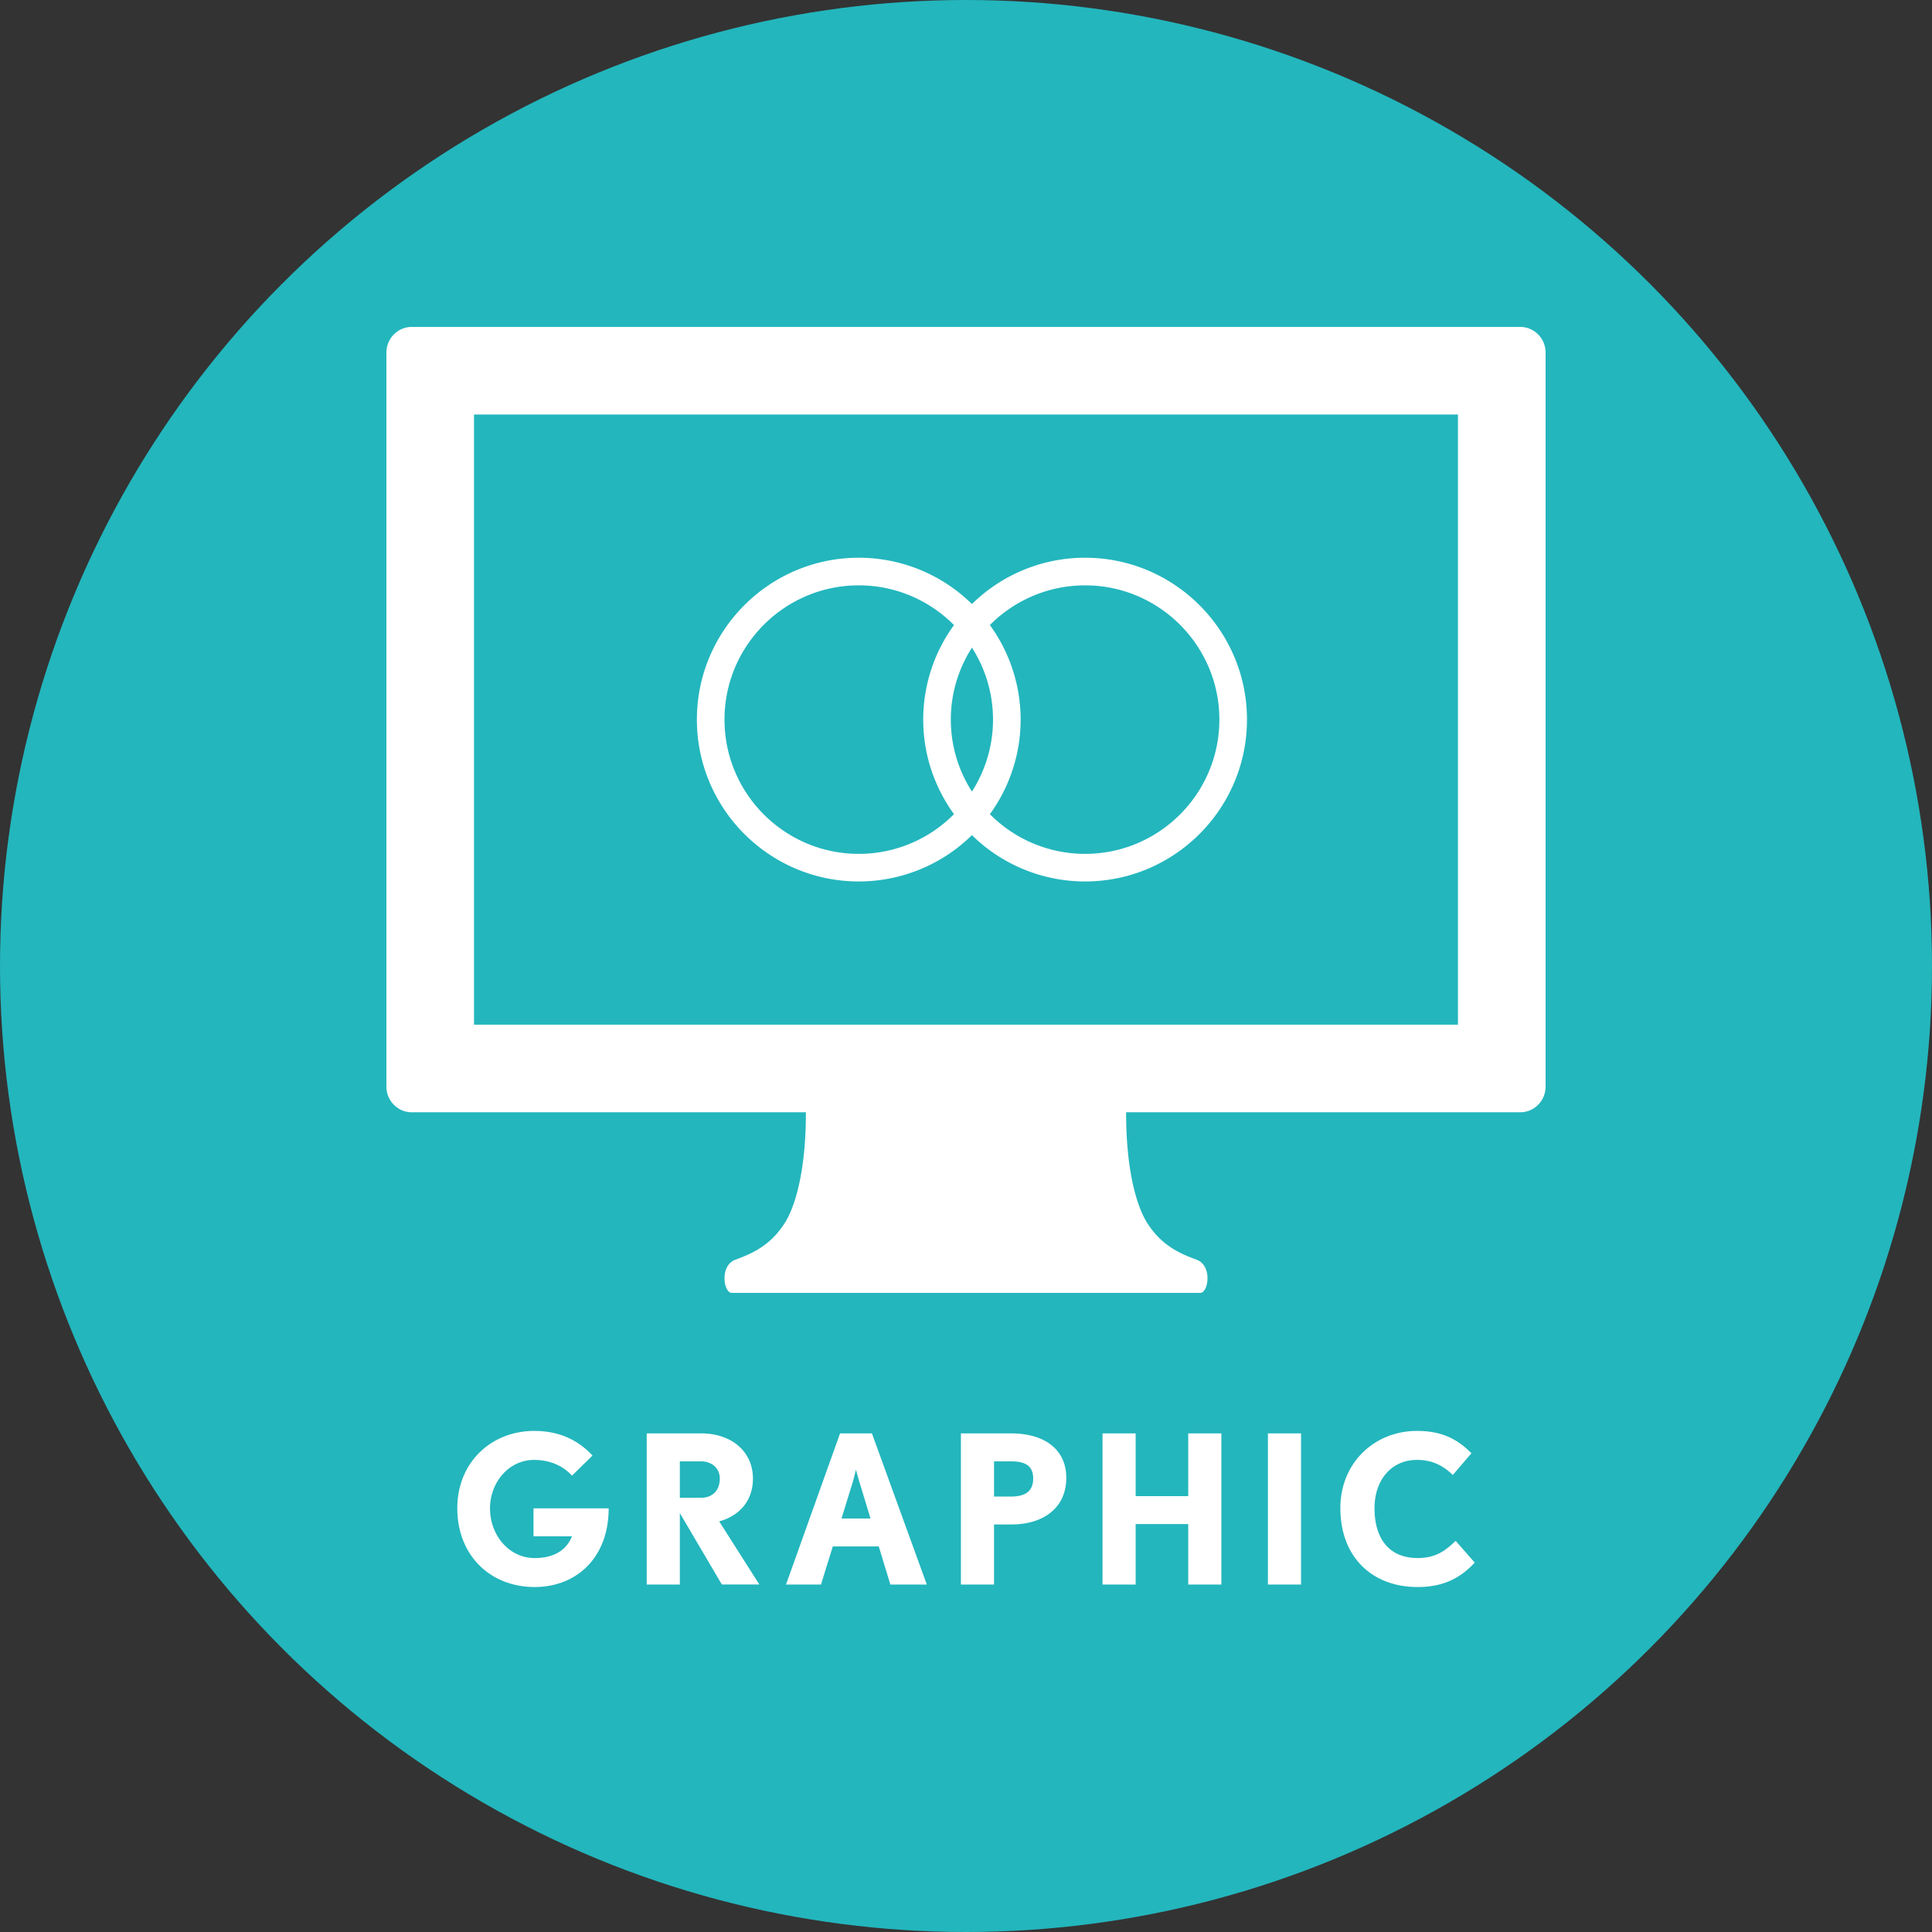
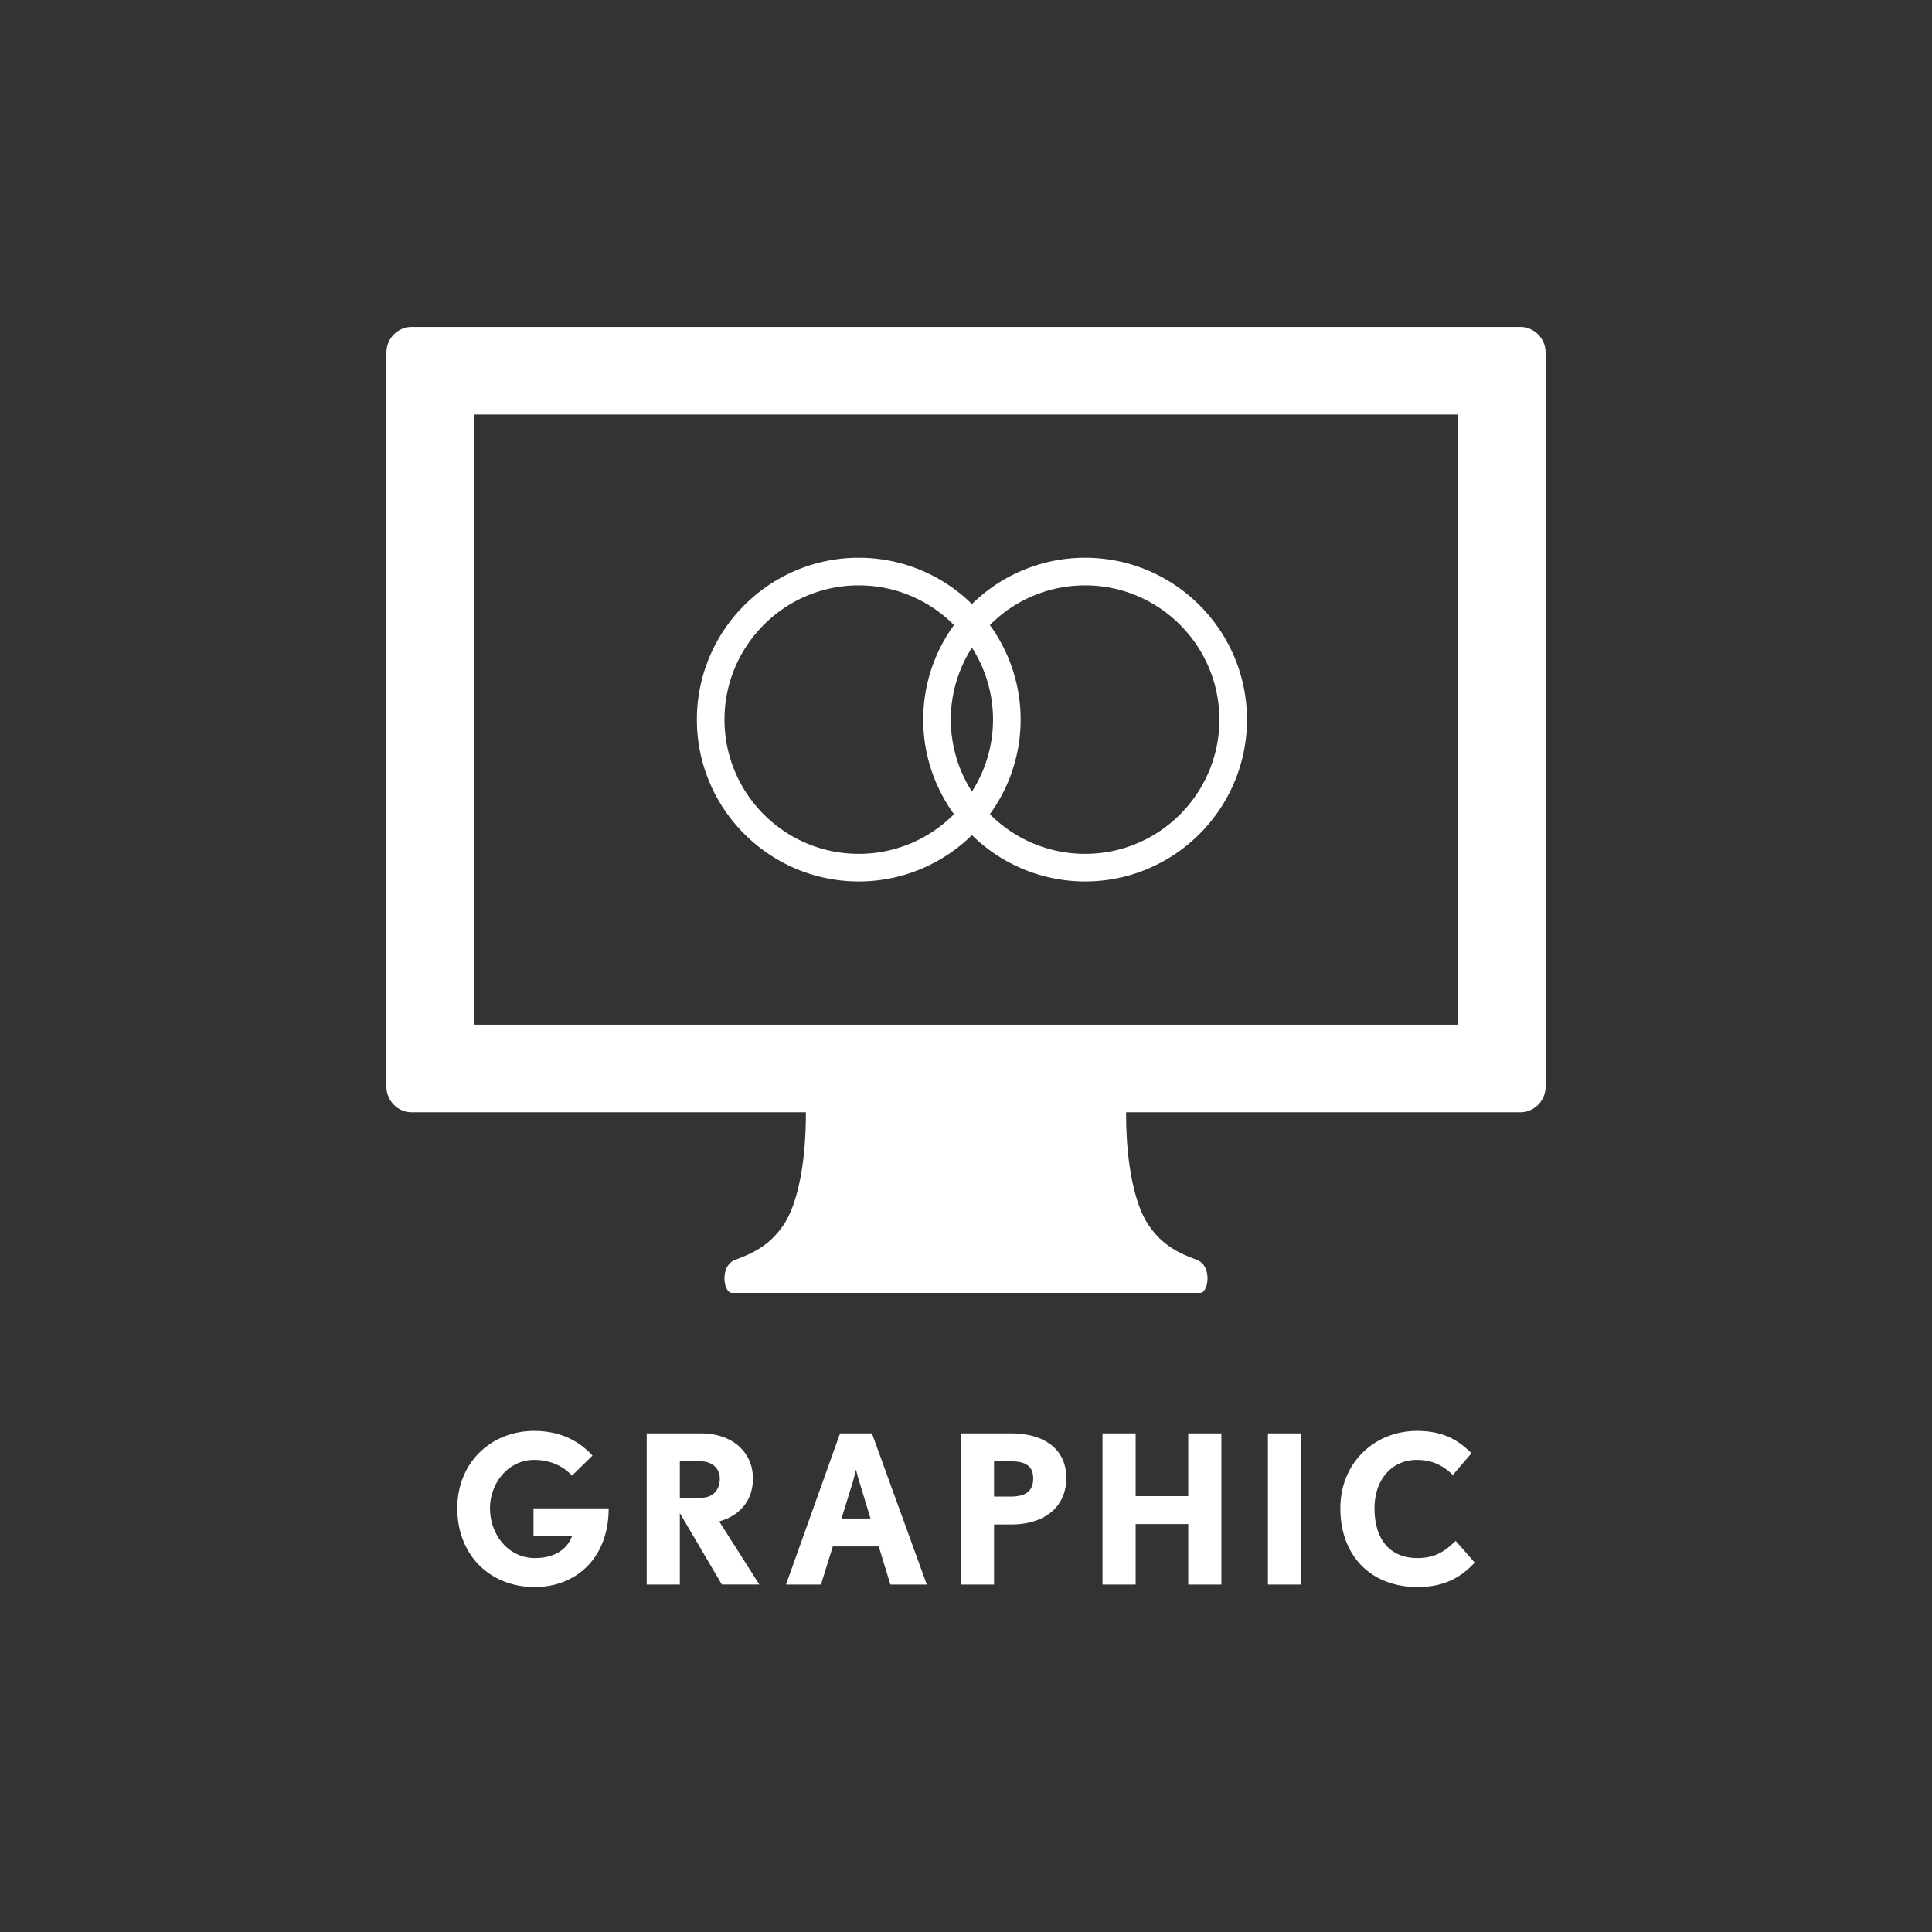
<svg xmlns="http://www.w3.org/2000/svg" xml:space="preserve" id="レイヤー_1" width="100" height="100" x="0" y="0" style="enable-background:new 0 0 100 100" version="1.1">
  <rect width="100%" height="100%" fill="#333333" stroke="none" />
  <style>.st0{fill:#fc878b}.st1{fill:#231815}.st3{fill:#21110d}.st4{fill:#ab549c}.st5{fill:#88c40a}.st6{fill:none}.st7{fill:#0063b1}.st8{fill:#e8558e}.st10{fill:#ee7a18}</style>
-   <circle cx="50" cy="50" r="50" style="fill:#23b6bd" />
-   <path d="M78.688 16.922H21.312c-.725 0-1.312.597-1.312 1.333v37.983c0 .736.587 1.333 1.312 1.333h20.401c.004 3.039-.558 4.872-1.076 5.703-.773 1.241-1.789 1.634-2.581 1.932-.817.307-.607 1.715-.176 1.715h24.24c.431 0 .641-1.408-.176-1.715-.792-.298-1.807-.691-2.581-1.932-.518-.831-1.08-2.665-1.076-5.703h20.401c.725 0 1.312-.597 1.312-1.333V18.255c0-.736-.587-1.333-1.312-1.333zm-3.223 36.114h-50.93V21.457h50.929v31.579zM27.678 82.144c-2.325 0-4.008-1.661-4.008-4.072 0-2.422 1.8-4.008 3.976-4.008 1.383 0 2.336.536 3.022 1.275l-1.061 1.04c-.482-.525-1.168-.814-1.961-.814-1.307 0-2.283 1.158-2.283 2.508 0 1.382.975 2.572 2.315 2.572.943 0 1.629-.376 1.929-1.125h-1.993v-1.447h3.89c0 2.581-1.693 4.071-3.826 4.071zm9.686-.129-2.175-3.697v3.697h-1.715v-7.823h2.808c1.639 0 2.69.986 2.69 2.336 0 1.168-.718 1.94-1.747 2.218l2.079 3.268h-1.94zm-1.082-6.376h-1.093v1.886h1.093c.6 0 .975-.385.975-.996 0-.548-.429-.89-.975-.89zm9.803 6.376-.6-1.972h-2.379l-.611 1.972h-1.811l2.797-7.823h1.65l2.84 7.823h-1.886zm-1.607-5.326a8.973 8.973 0 0 1-.171-.622c-.011.032-.086.354-.161.622l-.59 1.907h1.501l-.579-1.907zm7.853 2.218h-.879v3.108h-1.715v-7.823h2.593c1.747 0 2.861.836 2.861 2.304.001 1.479-1.092 2.411-2.86 2.411zm0-3.268h-.879v1.822h.879c.772 0 1.147-.3 1.147-.932 0-.644-.386-.89-1.147-.89zm9.172 6.376v-3.13h-2.722v3.13h-1.715v-7.823h1.715v3.247h2.722v-3.247h1.715v7.823h-1.715zm4.124 0v-7.823h1.715v7.823h-1.715zm7.747.129c-2.379 0-3.997-1.575-3.997-4.083 0-2.347 1.768-3.997 3.965-3.997 1.147 0 2.015.332 2.819 1.157l-.965 1.125c-.525-.525-1.125-.782-1.854-.782-1.34 0-2.197 1.061-2.197 2.497 0 1.608.782 2.583 2.229 2.583.986 0 1.468-.418 1.972-.889l.986 1.125c-.728.781-1.596 1.264-2.958 1.264zm-17.21-53.276a8.347 8.347 0 0 0-5.857 2.398 8.347 8.347 0 0 0-5.857-2.398c-4.62 0-8.379 3.758-8.379 8.378s3.759 8.378 8.379 8.378a8.347 8.347 0 0 0 5.857-2.398 8.347 8.347 0 0 0 5.857 2.398c4.62 0 8.379-3.758 8.379-8.378s-3.759-8.378-8.379-8.378zM44.45 44.196c-3.832 0-6.95-3.117-6.95-6.949s3.117-6.949 6.95-6.949c1.925 0 3.668.787 4.928 2.055a8.324 8.324 0 0 0-1.592 4.894c0 1.828.595 3.515 1.592 4.894a6.93 6.93 0 0 1-4.928 2.055zm5.857-10.675a6.901 6.901 0 0 1 0 7.45 6.901 6.901 0 0 1-1.093-3.725c0-1.371.405-2.647 1.093-3.725zm5.857 10.675a6.928 6.928 0 0 1-4.928-2.055 8.324 8.324 0 0 0 1.592-4.894 8.324 8.324 0 0 0-1.592-4.894 6.928 6.928 0 0 1 4.928-2.055c3.832 0 6.95 3.117 6.95 6.949s-3.118 6.949-6.95 6.949z" style="fill:#fff" />
+   <path d="M78.688 16.922H21.312c-.725 0-1.312.597-1.312 1.333v37.983c0 .736.587 1.333 1.312 1.333h20.401c.004 3.039-.558 4.872-1.076 5.703-.773 1.241-1.789 1.634-2.581 1.932-.817.307-.607 1.715-.176 1.715h24.24c.431 0 .641-1.408-.176-1.715-.792-.298-1.807-.691-2.581-1.932-.518-.831-1.08-2.665-1.076-5.703h20.401c.725 0 1.312-.597 1.312-1.333V18.255c0-.736-.587-1.333-1.312-1.333m-3.223 36.114h-50.93V21.457h50.929v31.579zM27.678 82.144c-2.325 0-4.008-1.661-4.008-4.072 0-2.422 1.8-4.008 3.976-4.008 1.383 0 2.336.536 3.022 1.275l-1.061 1.04c-.482-.525-1.168-.814-1.961-.814-1.307 0-2.283 1.158-2.283 2.508 0 1.382.975 2.572 2.315 2.572.943 0 1.629-.376 1.929-1.125h-1.993v-1.447h3.89c0 2.581-1.693 4.071-3.826 4.071zm9.686-.129-2.175-3.697v3.697h-1.715v-7.823h2.808c1.639 0 2.69.986 2.69 2.336 0 1.168-.718 1.94-1.747 2.218l2.079 3.268h-1.94zm-1.082-6.376h-1.093v1.886h1.093c.6 0 .975-.385.975-.996 0-.548-.429-.89-.975-.89zm9.803 6.376-.6-1.972h-2.379l-.611 1.972h-1.811l2.797-7.823h1.65l2.84 7.823h-1.886zm-1.607-5.326a8.973 8.973 0 0 1-.171-.622c-.011.032-.086.354-.161.622l-.59 1.907h1.501l-.579-1.907zm7.853 2.218h-.879v3.108h-1.715v-7.823h2.593c1.747 0 2.861.836 2.861 2.304.001 1.479-1.092 2.411-2.86 2.411zm0-3.268h-.879v1.822h.879c.772 0 1.147-.3 1.147-.932 0-.644-.386-.89-1.147-.89zm9.172 6.376v-3.13h-2.722v3.13h-1.715v-7.823h1.715v3.247h2.722v-3.247h1.715v7.823h-1.715zm4.124 0v-7.823h1.715v7.823h-1.715zm7.747.129c-2.379 0-3.997-1.575-3.997-4.083 0-2.347 1.768-3.997 3.965-3.997 1.147 0 2.015.332 2.819 1.157l-.965 1.125c-.525-.525-1.125-.782-1.854-.782-1.34 0-2.197 1.061-2.197 2.497 0 1.608.782 2.583 2.229 2.583.986 0 1.468-.418 1.972-.889l.986 1.125c-.728.781-1.596 1.264-2.958 1.264zm-17.21-53.276a8.347 8.347 0 0 0-5.857 2.398 8.347 8.347 0 0 0-5.857-2.398c-4.62 0-8.379 3.758-8.379 8.378s3.759 8.378 8.379 8.378a8.347 8.347 0 0 0 5.857-2.398 8.347 8.347 0 0 0 5.857 2.398c4.62 0 8.379-3.758 8.379-8.378s-3.759-8.378-8.379-8.378zM44.45 44.196c-3.832 0-6.95-3.117-6.95-6.949s3.117-6.949 6.95-6.949c1.925 0 3.668.787 4.928 2.055a8.324 8.324 0 0 0-1.592 4.894c0 1.828.595 3.515 1.592 4.894a6.93 6.93 0 0 1-4.928 2.055zm5.857-10.675a6.901 6.901 0 0 1 0 7.45 6.901 6.901 0 0 1-1.093-3.725c0-1.371.405-2.647 1.093-3.725zm5.857 10.675a6.928 6.928 0 0 1-4.928-2.055 8.324 8.324 0 0 0 1.592-4.894 8.324 8.324 0 0 0-1.592-4.894 6.928 6.928 0 0 1 4.928-2.055c3.832 0 6.95 3.117 6.95 6.949s-3.118 6.949-6.95 6.949z" style="fill:#fff" />
</svg>